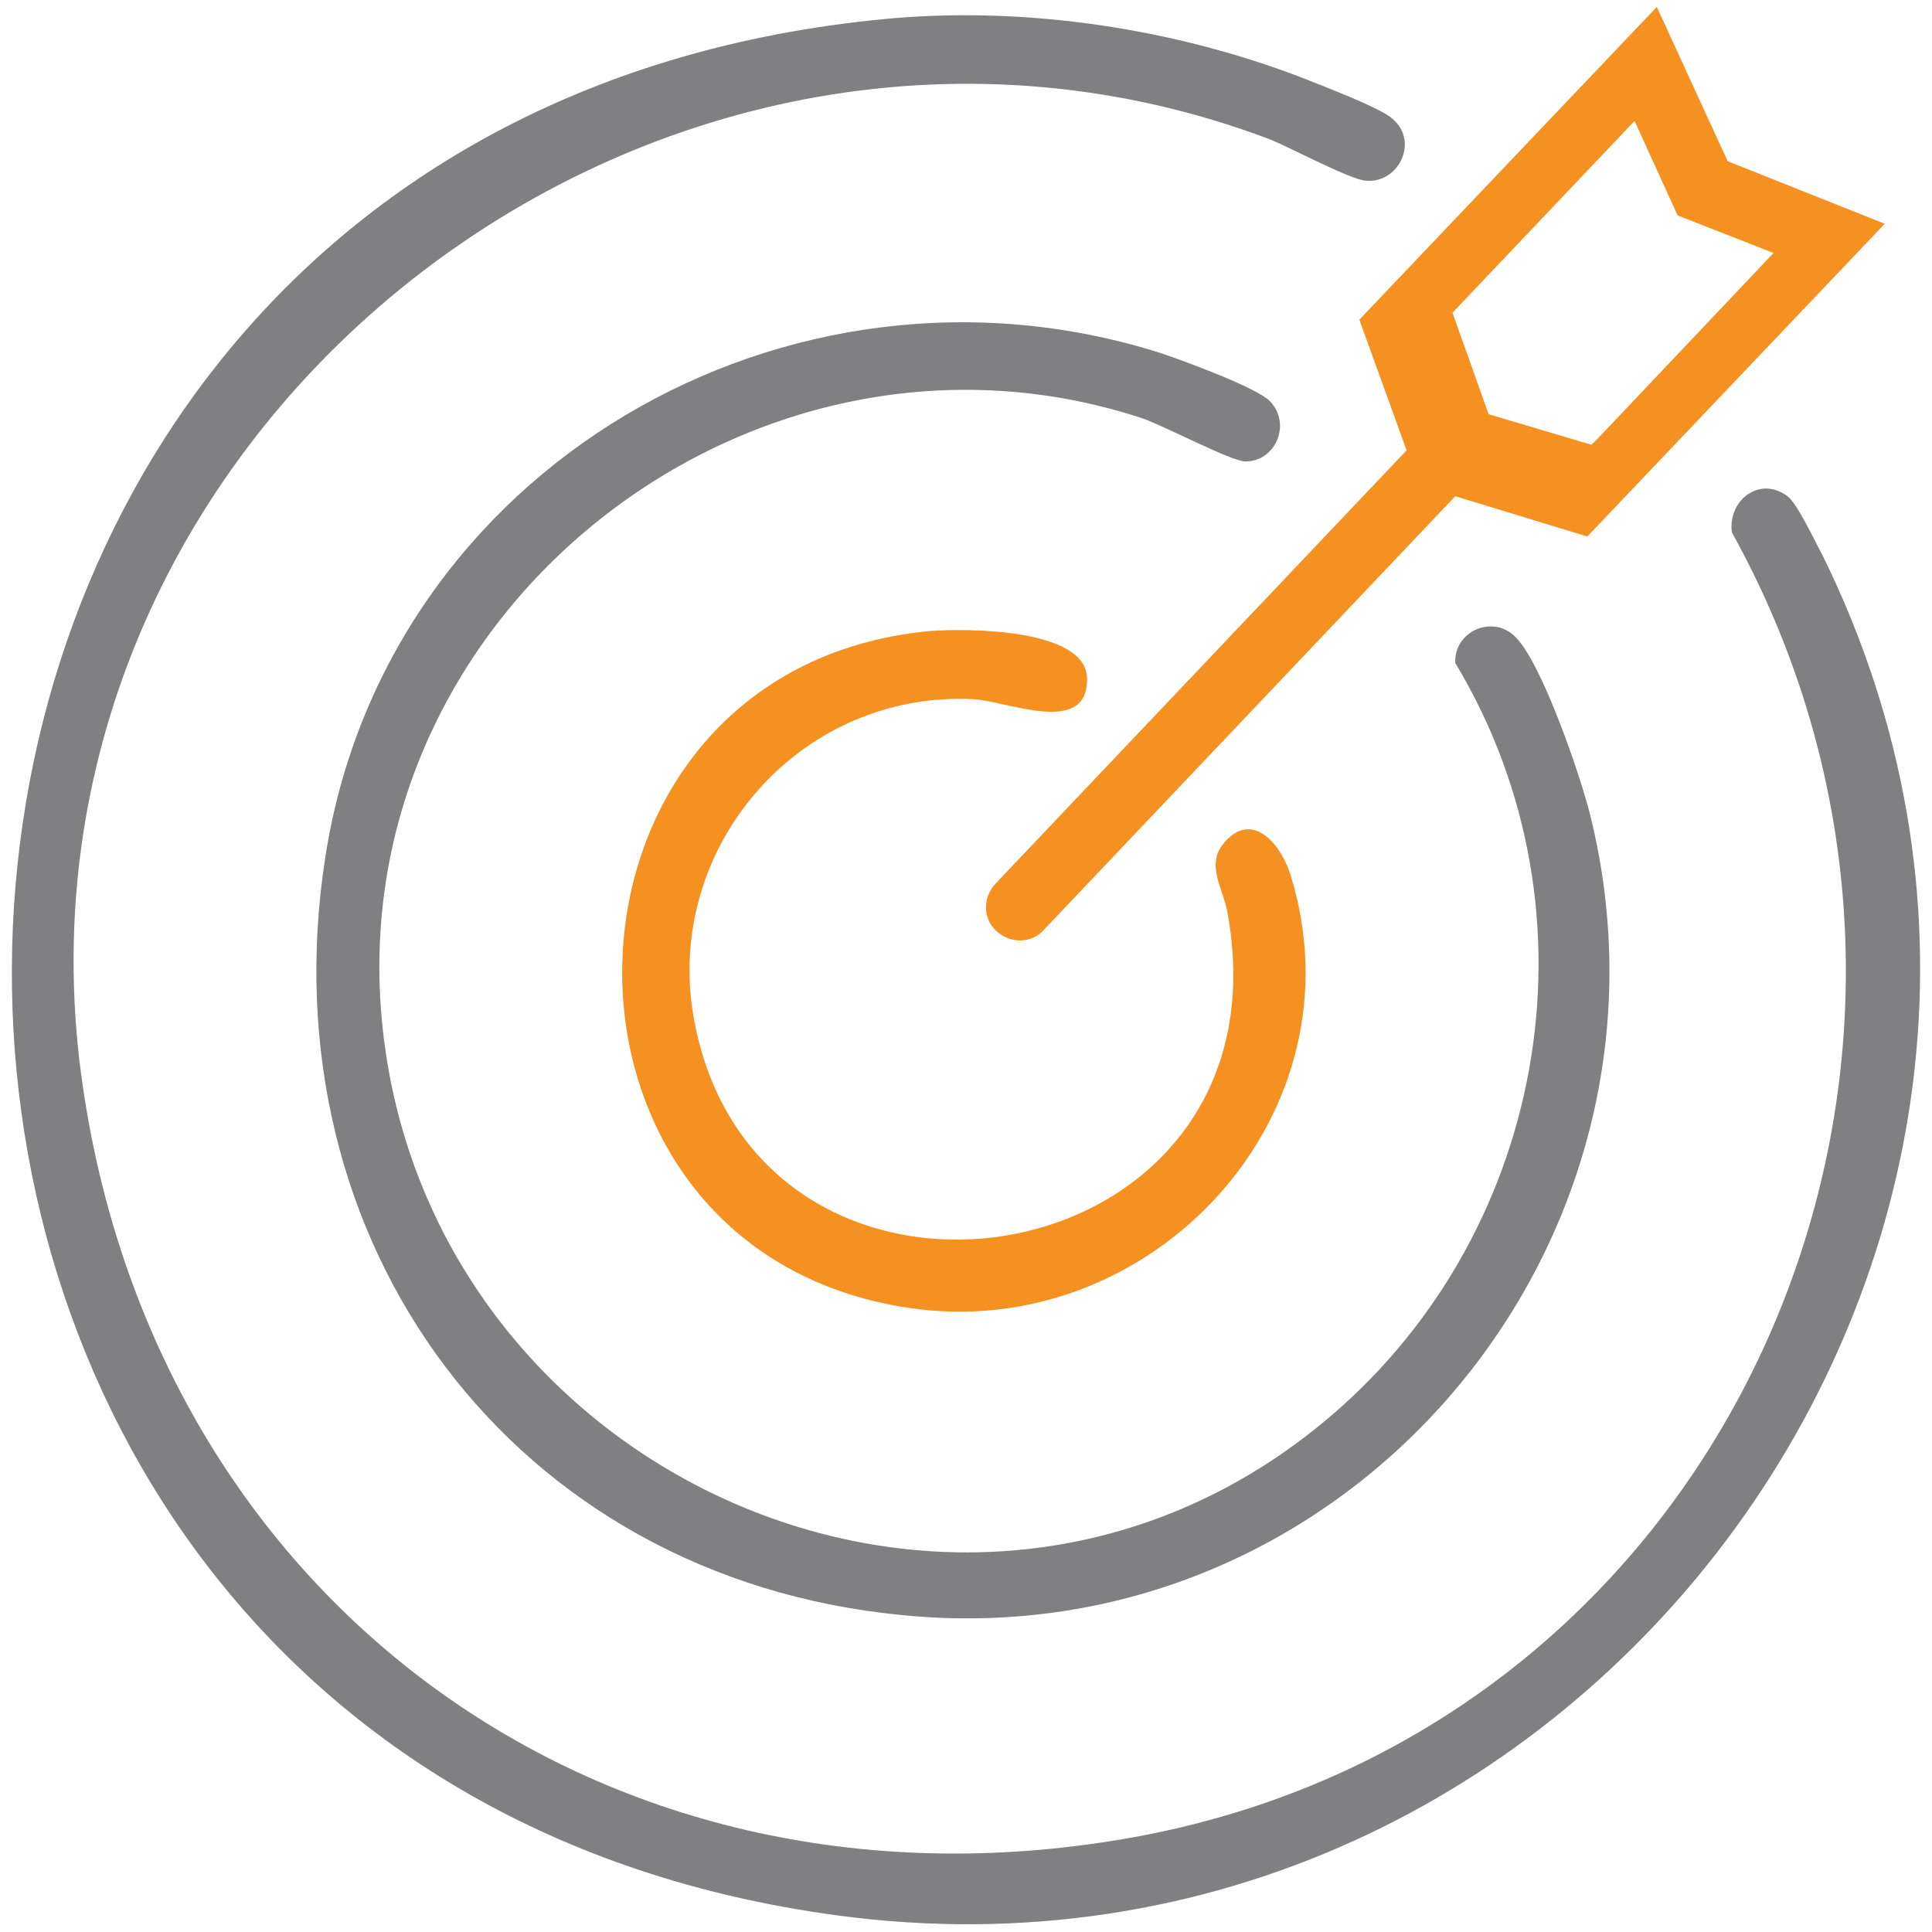
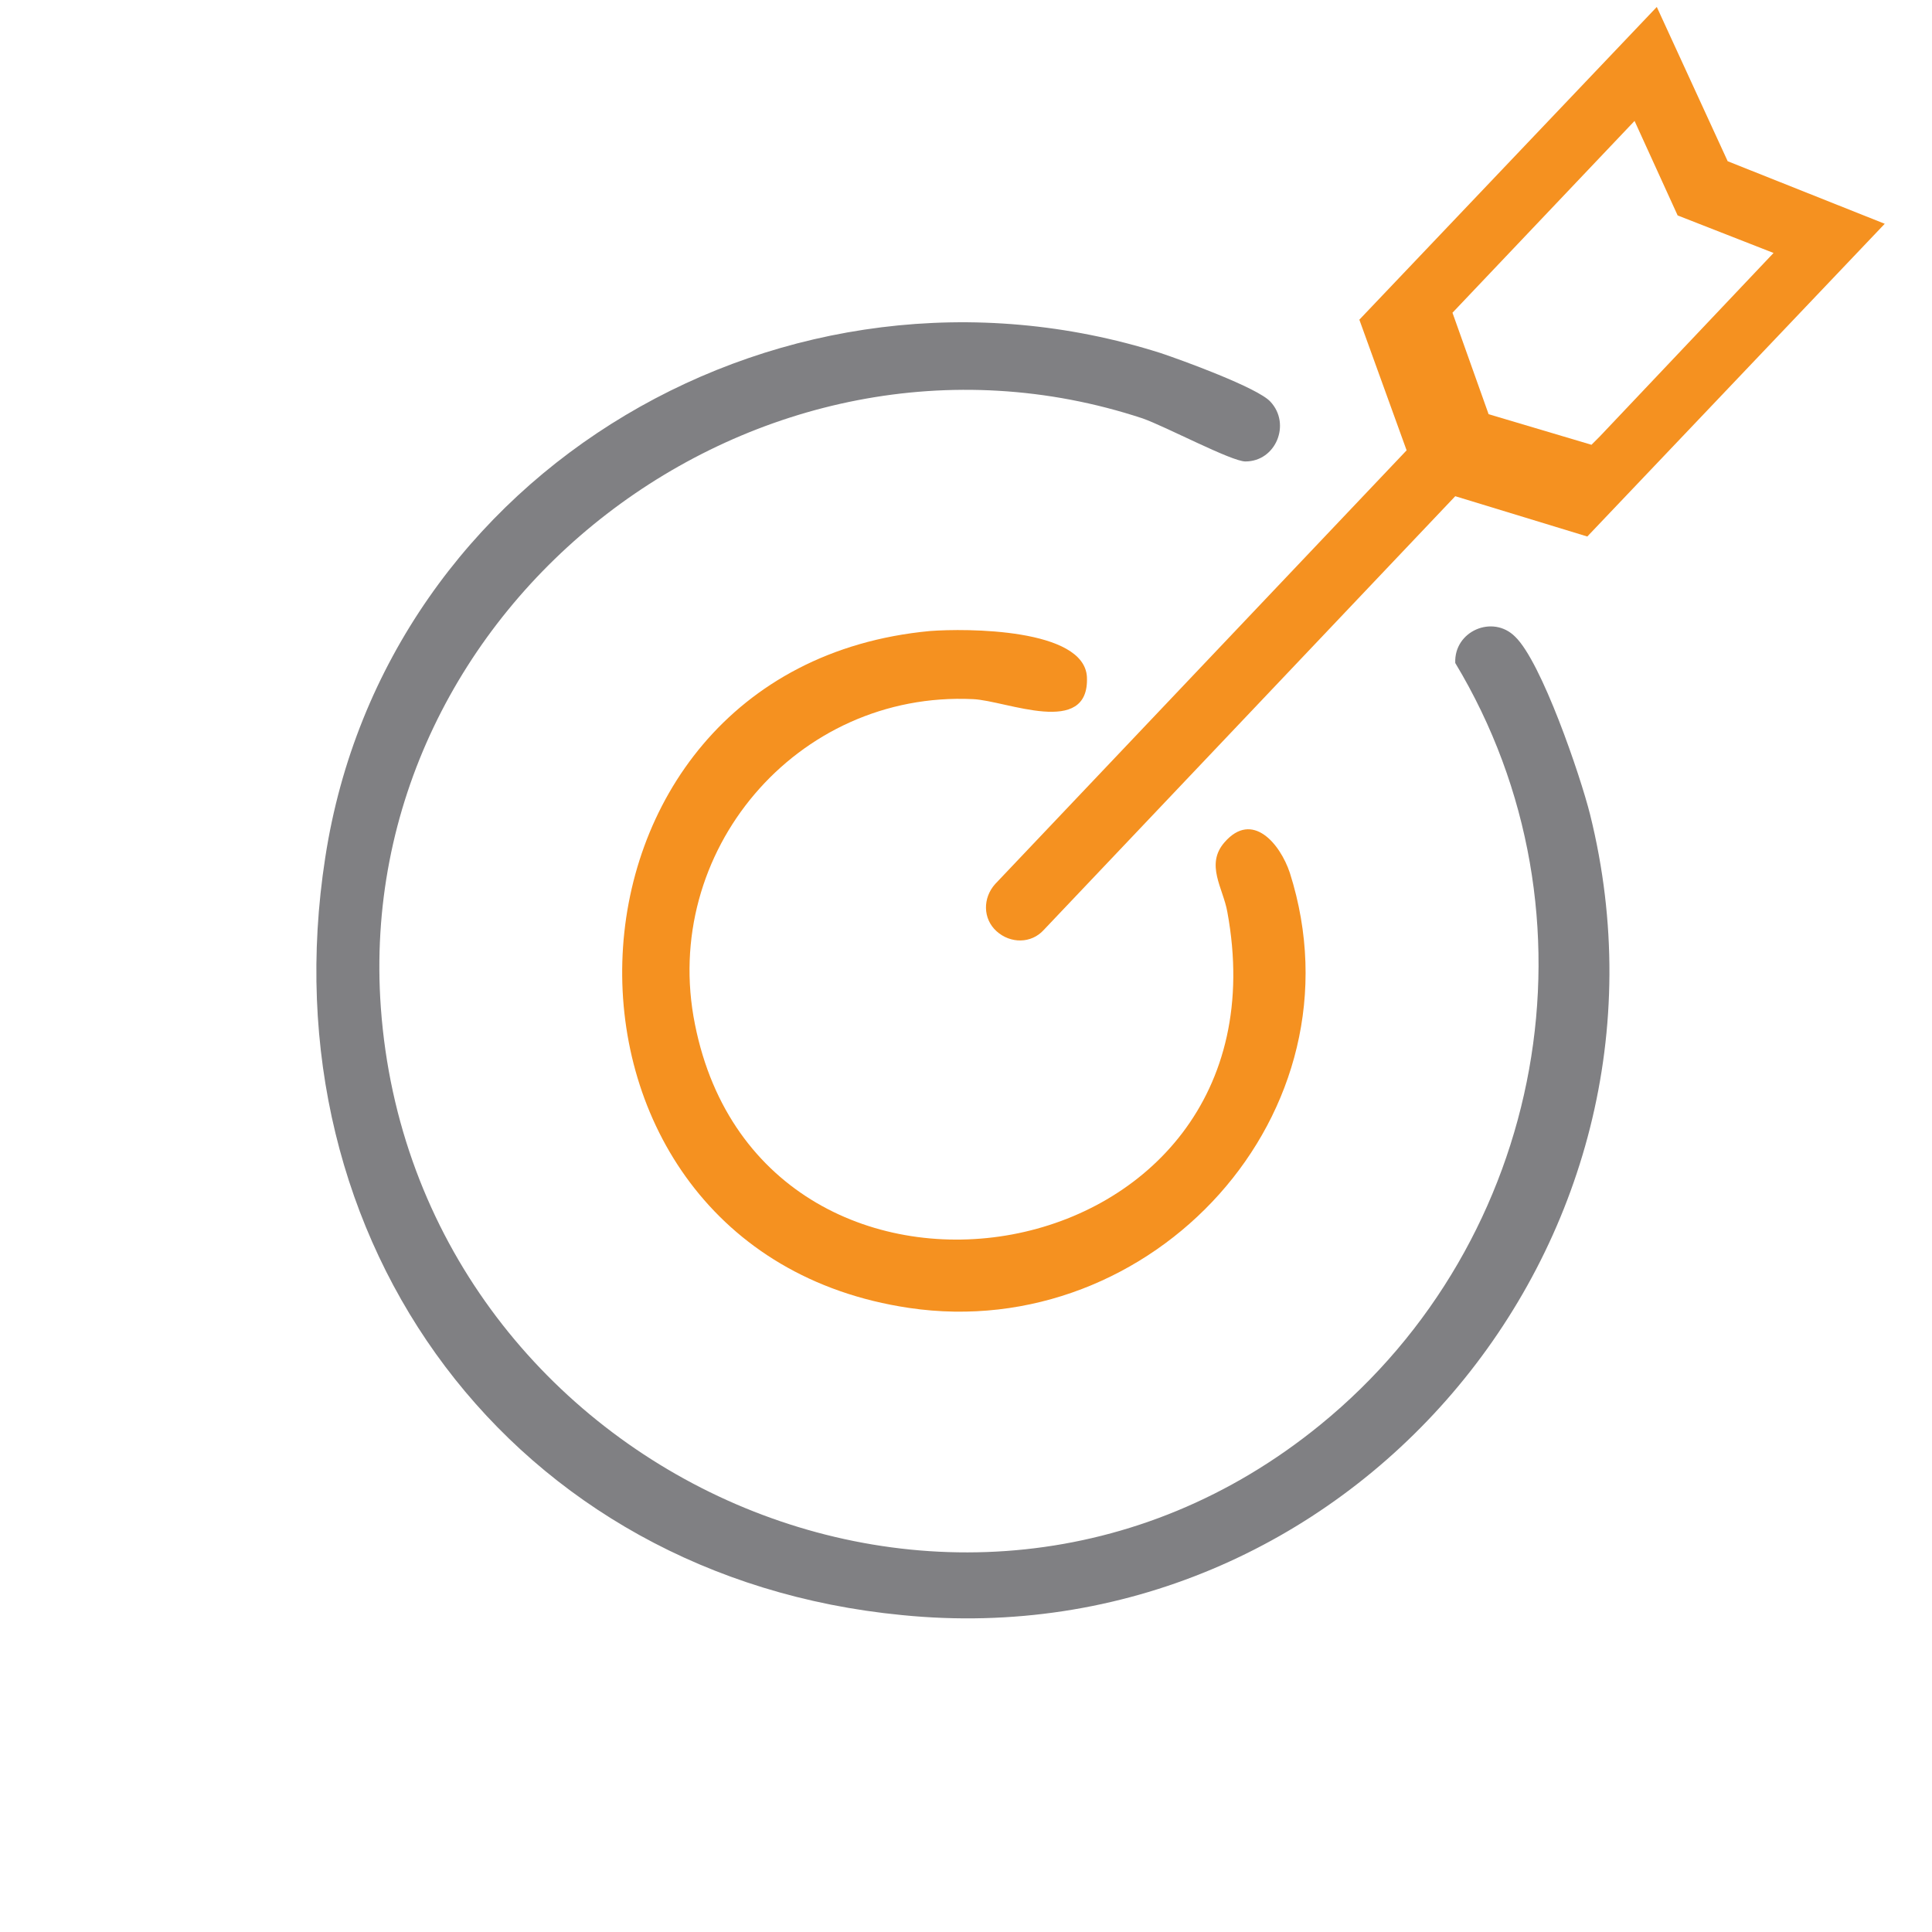
<svg xmlns="http://www.w3.org/2000/svg" version="1.1" id="Layer_1" x="0px" y="0px" width="139px" height="139px" viewBox="0 0 139 139" enable-background="new 0 0 139 139" xml:space="preserve">
  <g>
-     <path fill="#808083" d="M128.6,35.7c-2-1.5-4.3,0.3-4,2.6C145.4,75.8,125,124,82,132.1c-38.5,7.2-71.7-17.2-76.3-55.9   C0.4,29.9,48-6.3,91.3,10c1.5,0.6,6,3,7,3c2.4,0.2,3.9-3,1.7-4.6c-1.1-0.8-4.8-2.2-6.3-2.8c-9.1-3.5-19.5-5.1-29.3-4.3   c-83,7.2-85,125.6-4.2,136.5c53.8,7.3,95-49,70.9-97.9C130.6,39,129.3,36.2,128.6,35.7" />
    <path fill="#F59120" d="M70,50.3c2.4,0.1,8.4,2.8,8.2-1.6c-0.2-3.5-8.7-3.5-11.3-3.3c-28.7,2.7-29.8,44.5-1.5,48.7   c17.5,2.6,32.9-14,27.4-31.3c-0.7-2.1-2.7-4.5-4.7-2.2c-1.4,1.6-0.1,3.3,0.2,5c4.9,26.5-33.4,32.7-38.3,8.1   C47.5,61.3,57.3,49.7,70,50.3" />
    <path fill="#808083" d="M89.6,33.2c2.2,0,3.3-2.7,1.8-4.3c-0.9-1-6.4-3-7.9-3.5c-26.8-8.5-55.8,8.3-60.1,36.3   c-4.3,27.7,13.5,51.8,41.5,54.5c31.9,3.2,57.2-26.6,49.5-57.6c-0.7-2.8-3.5-11-5.4-12.8c-1.6-1.6-4.4-0.4-4.3,1.9   c10.9,18.1,6.5,41.6-9.7,54.8c-26.1,21.3-65.2,3.2-67.6-30c-2.1-29.1,27.2-51.5,54.8-42.4C83.9,30.7,88.6,33.2,89.6,33.2" />
    <path fill="#F59120" d="M135.6,16.1l-11.3-4.5l-5.1-11.1L97.8,23l3.4,9.4L71.6,63.6c-0.9,1-0.9,2.5,0.1,3.4c1,0.9,2.5,0.9,3.4-0.1   l29.6-31.2l9.5,2.9L135.6,16.1z M115.1,31.4L115.1,31.4l-0.6,0.6l-7.4-2.2l-2.6-7.3l13.1-13.8l3.1,6.8l6.9,2.7L115.1,31.4z" />
  </g>
</svg>